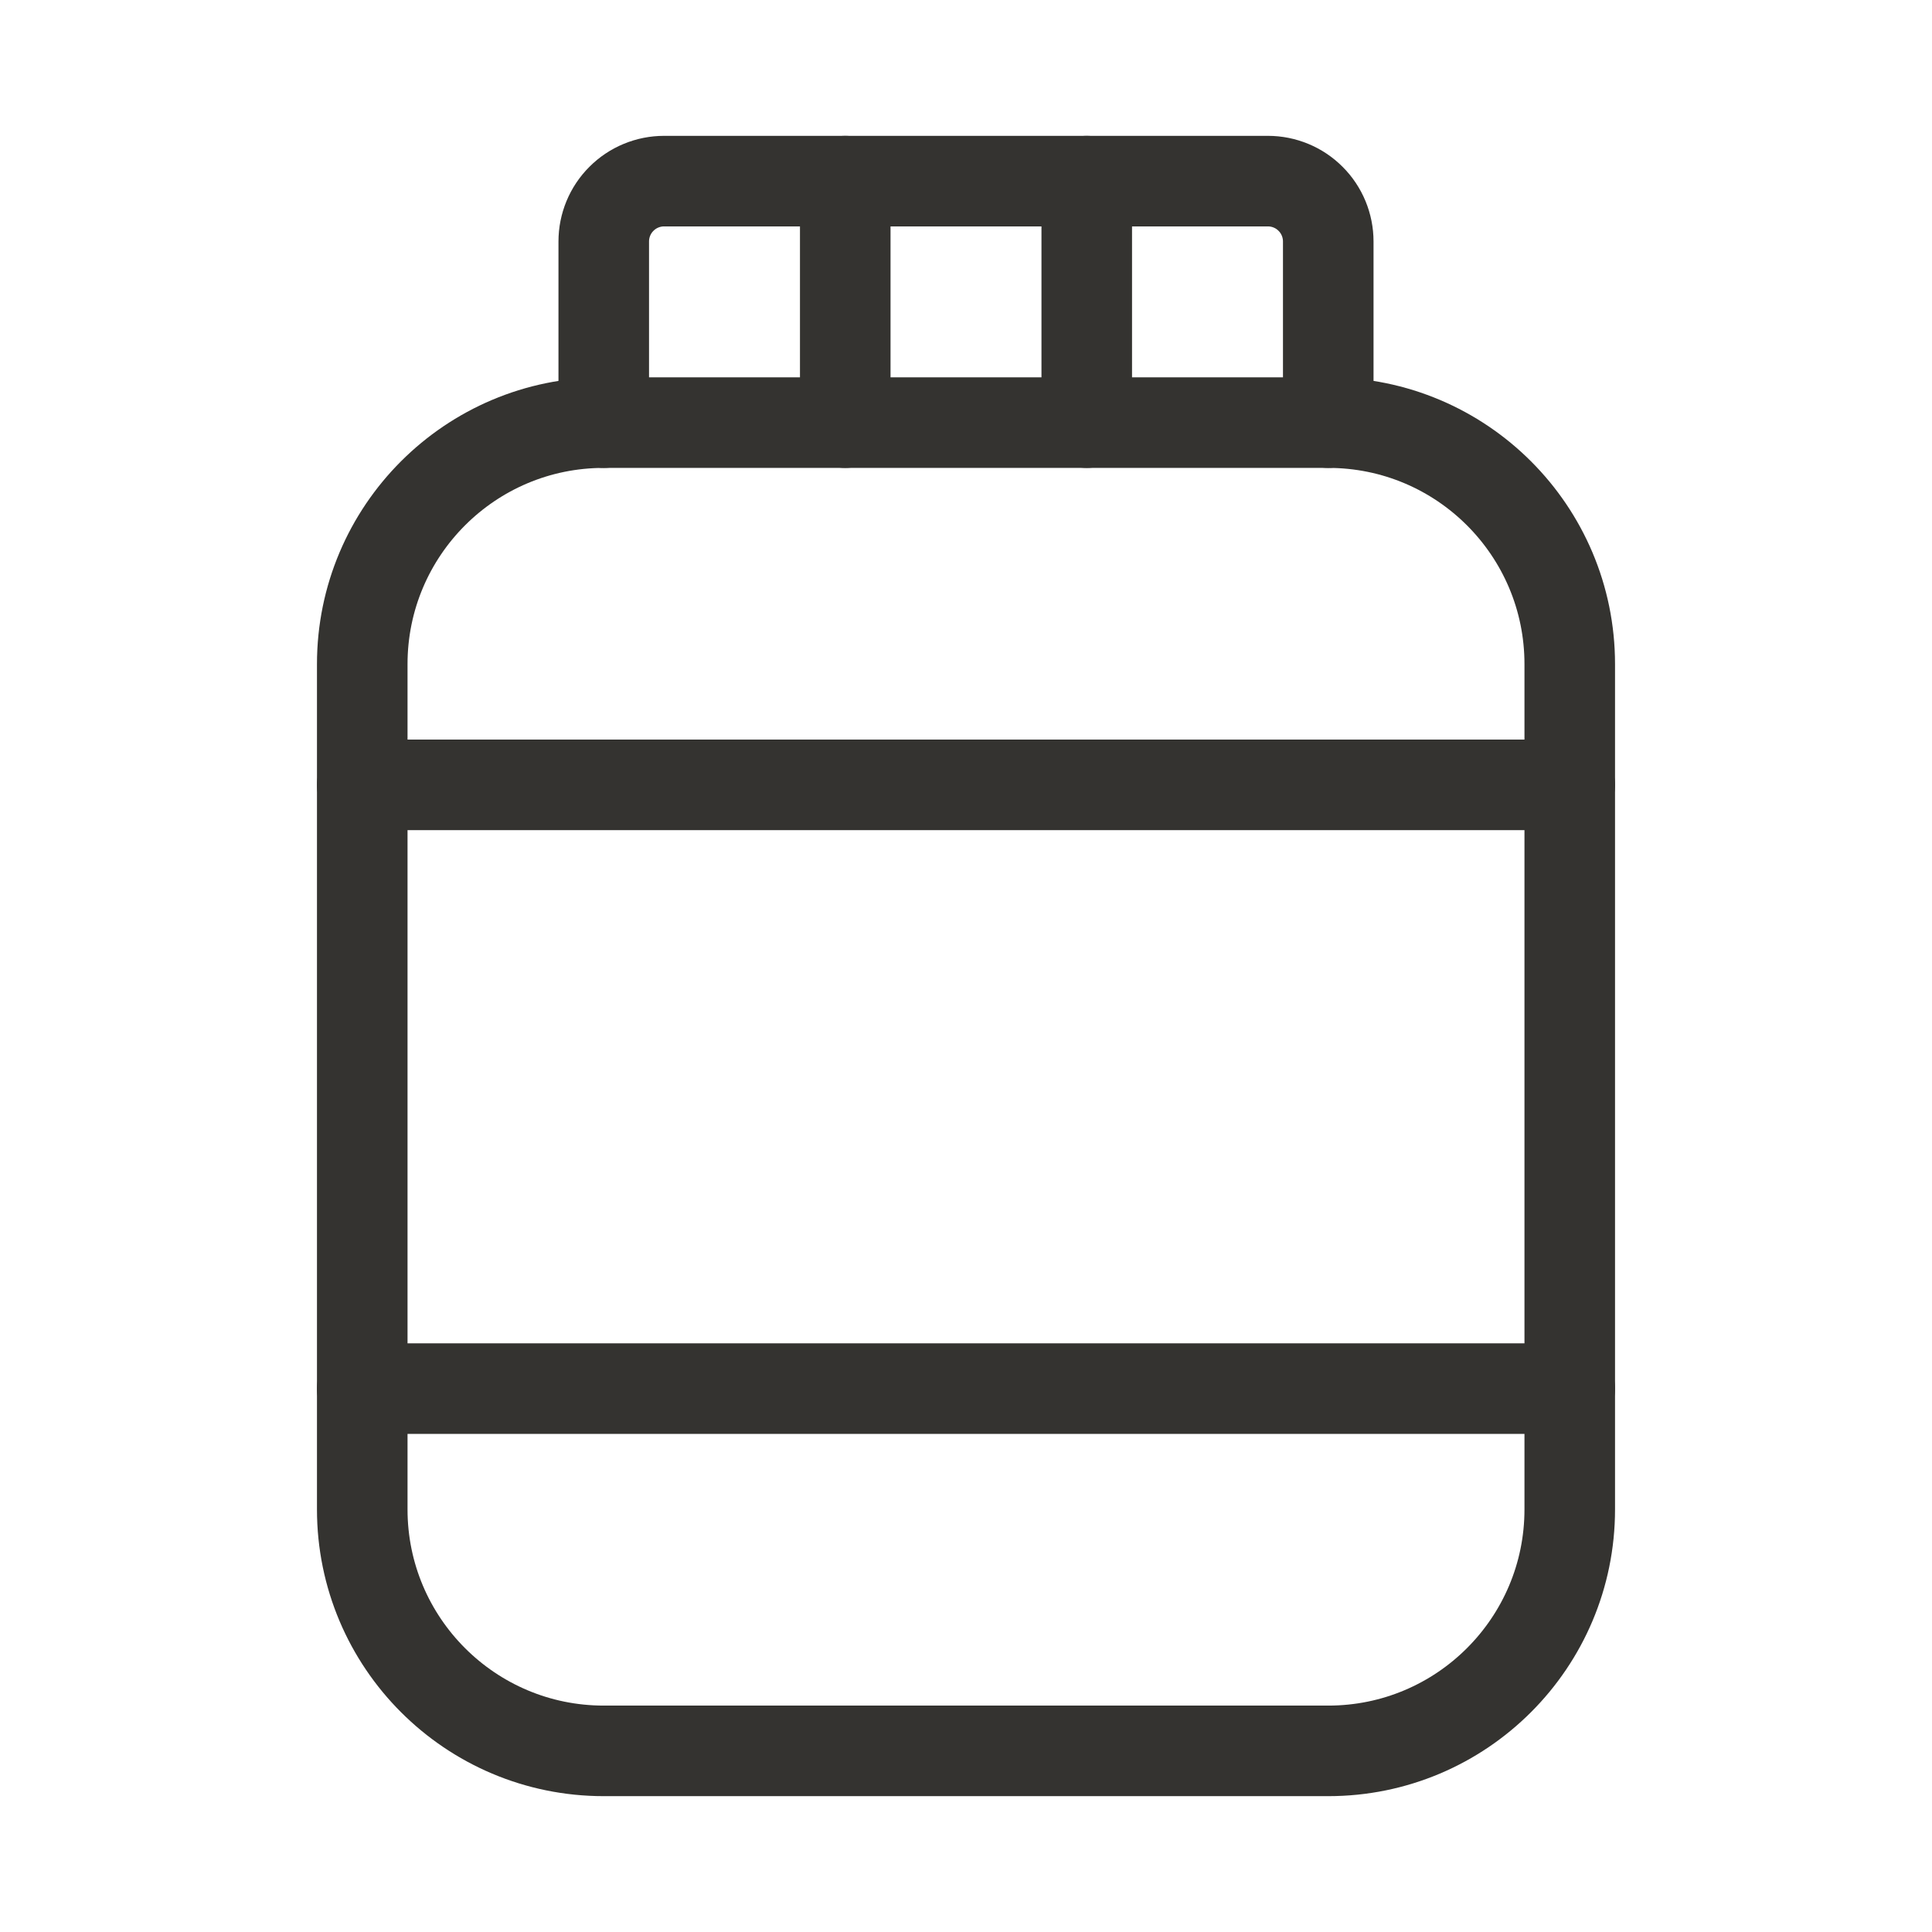
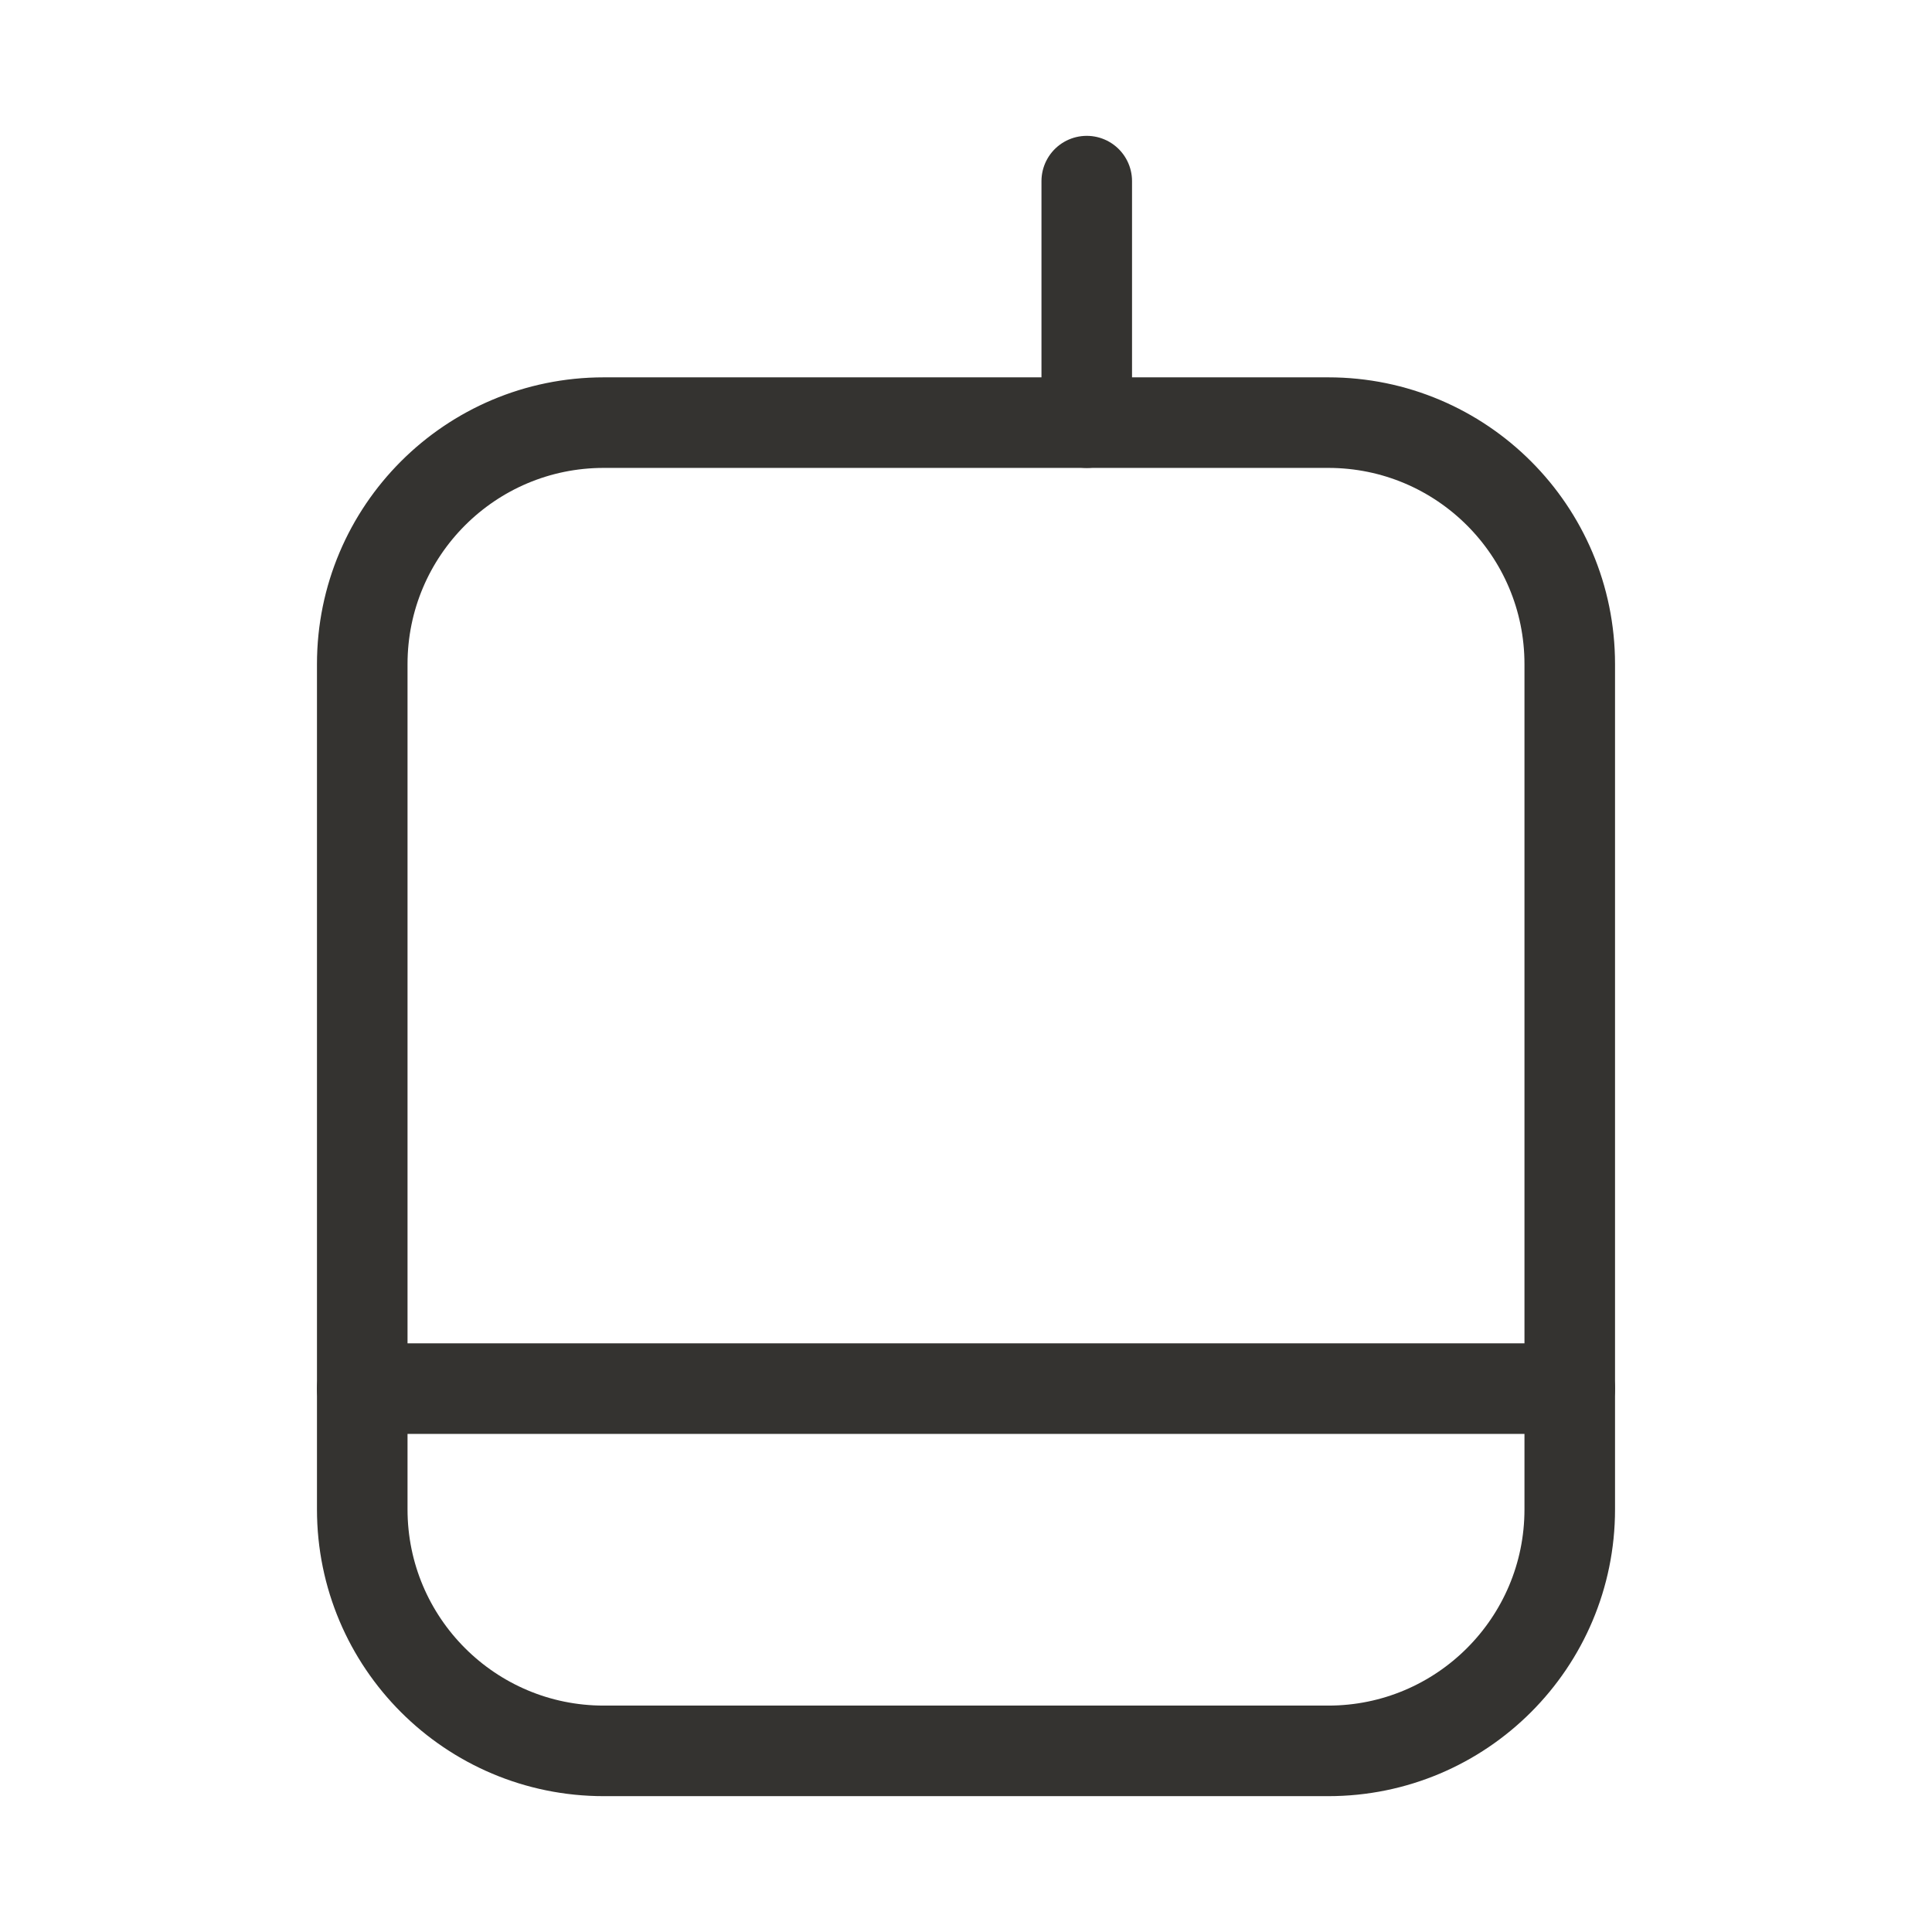
<svg xmlns="http://www.w3.org/2000/svg" fill="none" viewBox="0 0 32 32" height="32" width="32">
-   <path stroke-linejoin="round" stroke-linecap="round" stroke-width="1.5" stroke="#343330" d="M22 7H10C7.791 7 6 8.791 6 11V25C6 27.209 7.791 29 10 29H22C24.209 29 26 27.209 26 25V11C26 8.791 24.209 7 22 7Z" />
-   <path stroke-linejoin="round" stroke-linecap="round" stroke-width="1.5" stroke="#343330" d="M10 7V4C10 3.735 10.105 3.48 10.293 3.293C10.48 3.105 10.735 3 11 3H21C21.265 3 21.52 3.105 21.707 3.293C21.895 3.48 22 3.735 22 4V7" />
-   <path stroke-linejoin="round" stroke-linecap="round" stroke-width="1.5" stroke="#343330" d="M14 7V3" />
+   <path stroke-linejoin="round" stroke-linecap="round" stroke-width="1.5" stroke="#343330" d="M22 7H10C7.791 7 6 8.791 6 11V25C6 27.209 7.791 29 10 29H22C24.209 29 26 27.209 26 25V11C26 8.791 24.209 7 22 7" />
  <path stroke-linejoin="round" stroke-linecap="round" stroke-width="1.5" stroke="#343330" d="M18 7V3" />
-   <path stroke-linejoin="round" stroke-linecap="round" stroke-width="1.5" stroke="#343330" d="M6 13H26" />
  <path stroke-linejoin="round" stroke-linecap="round" stroke-width="1.5" stroke="#343330" d="M6 23H26" />
</svg>